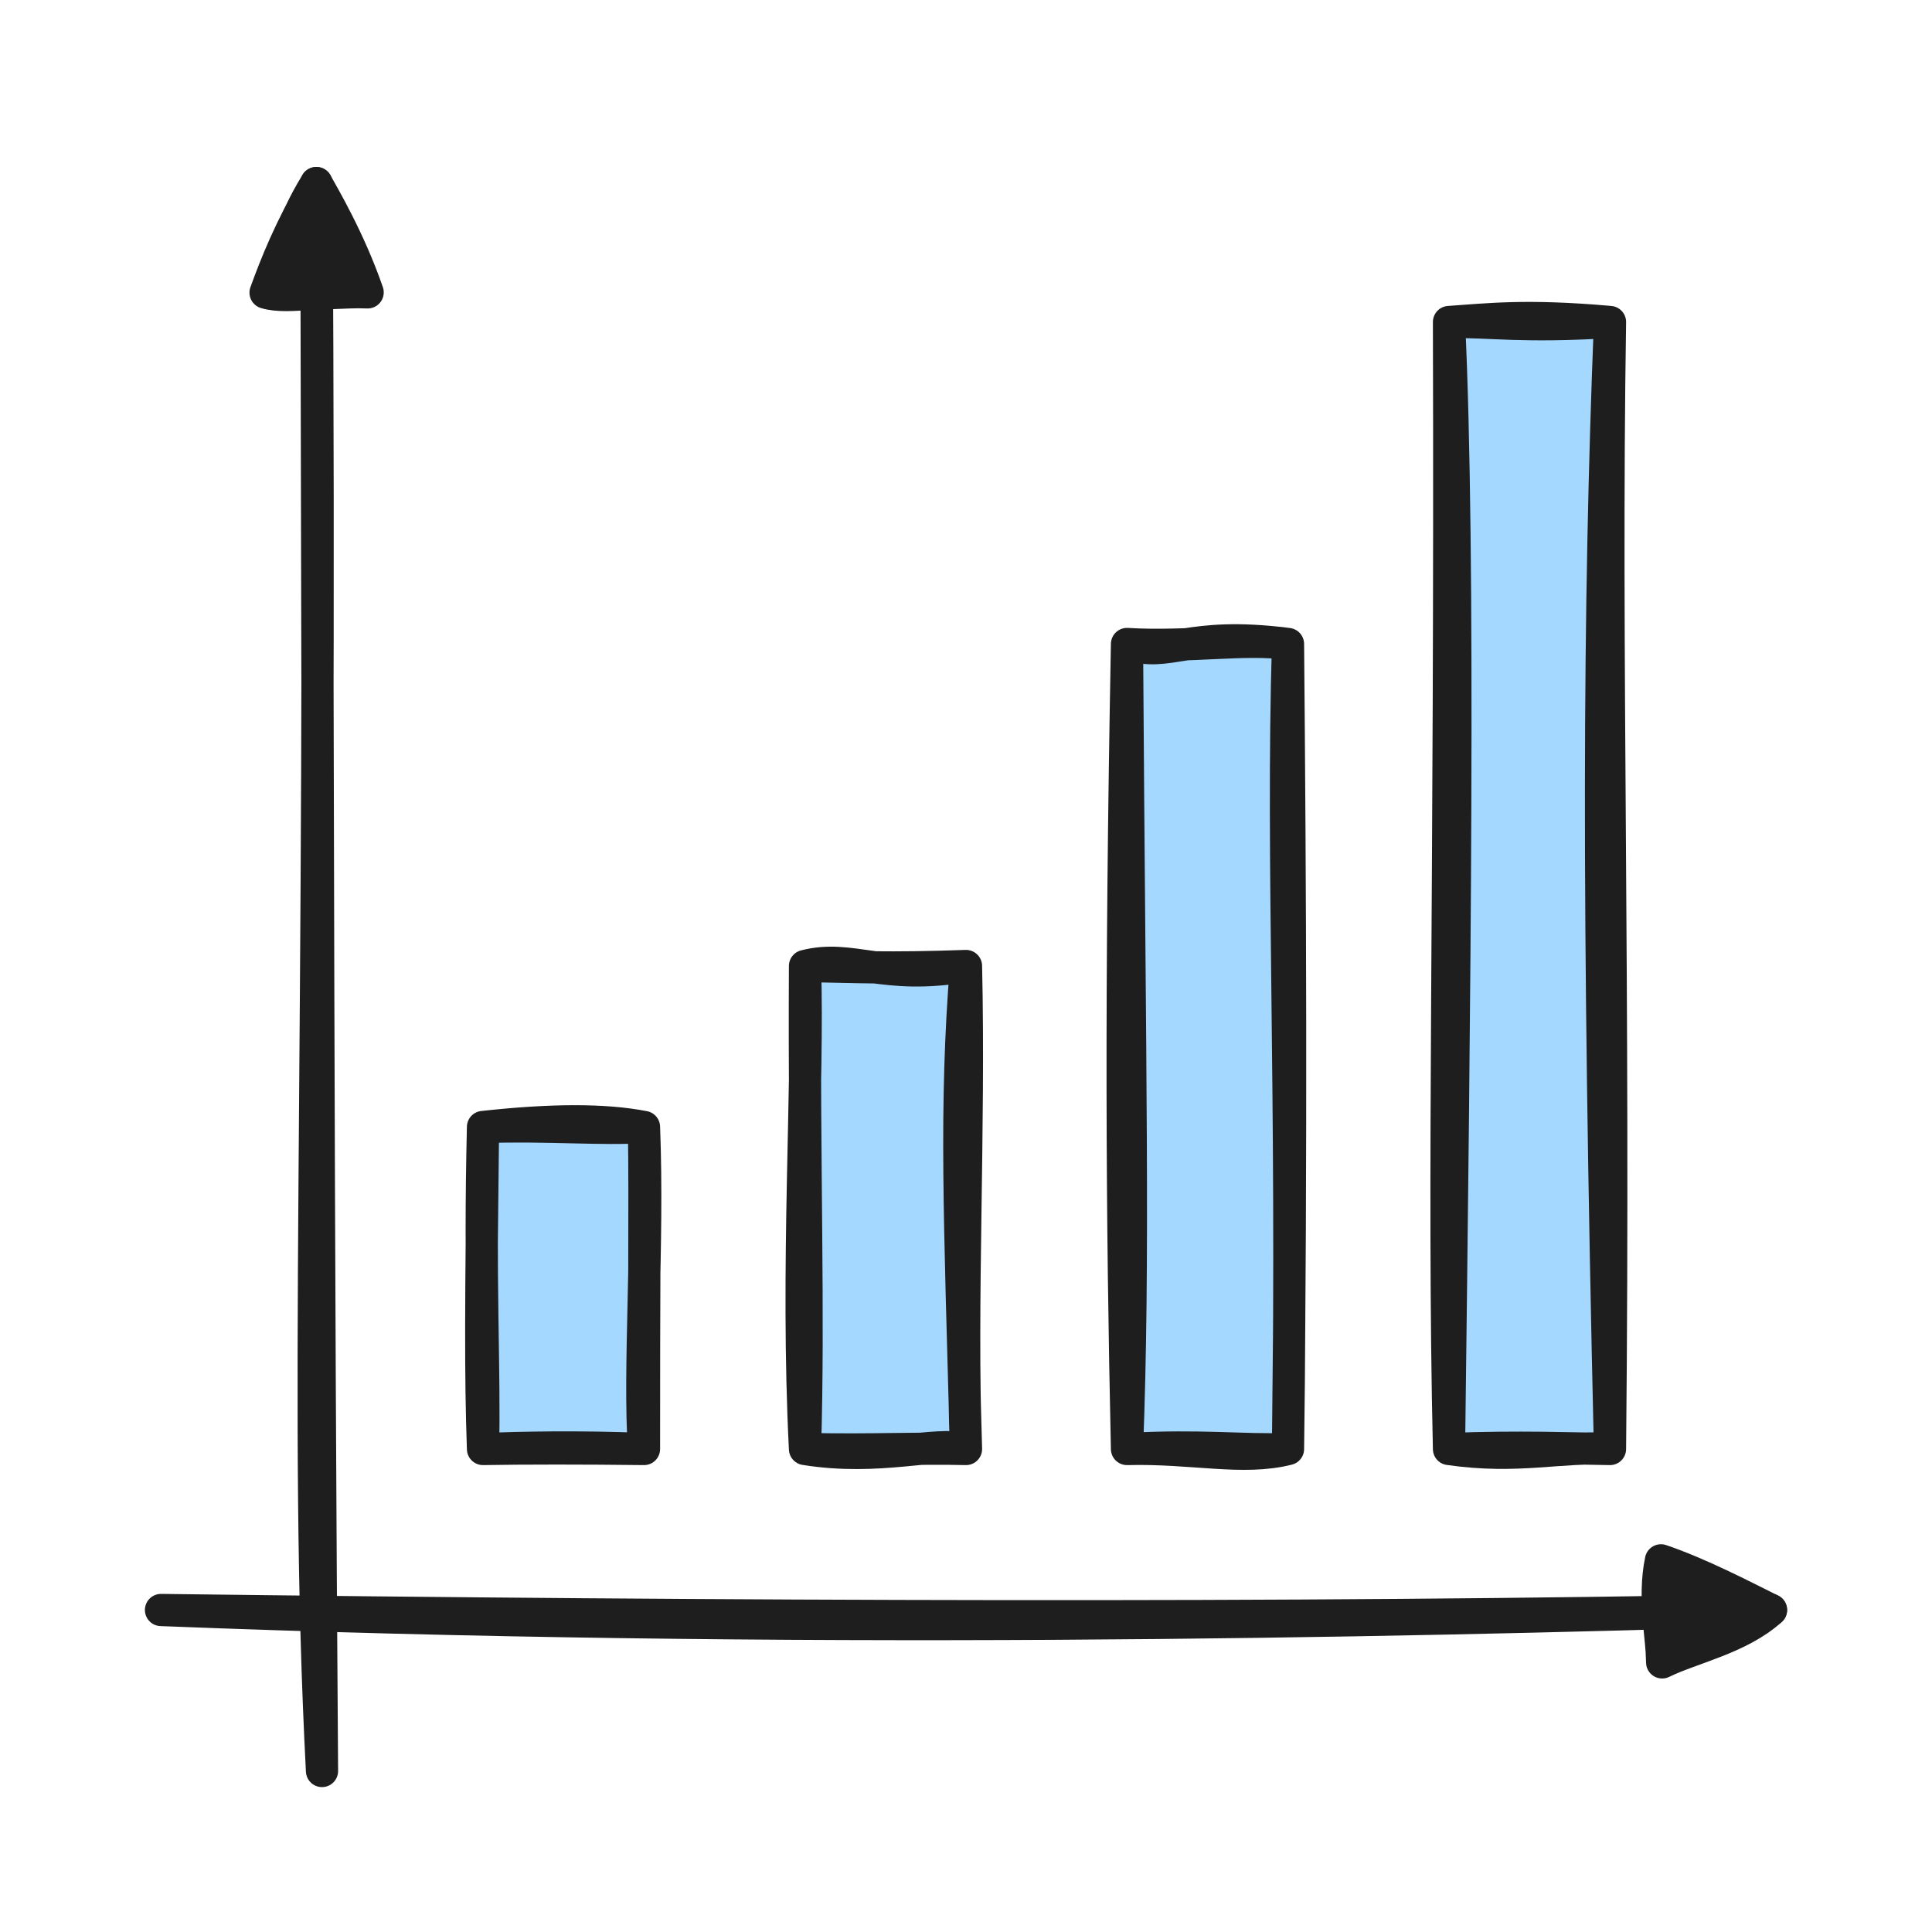
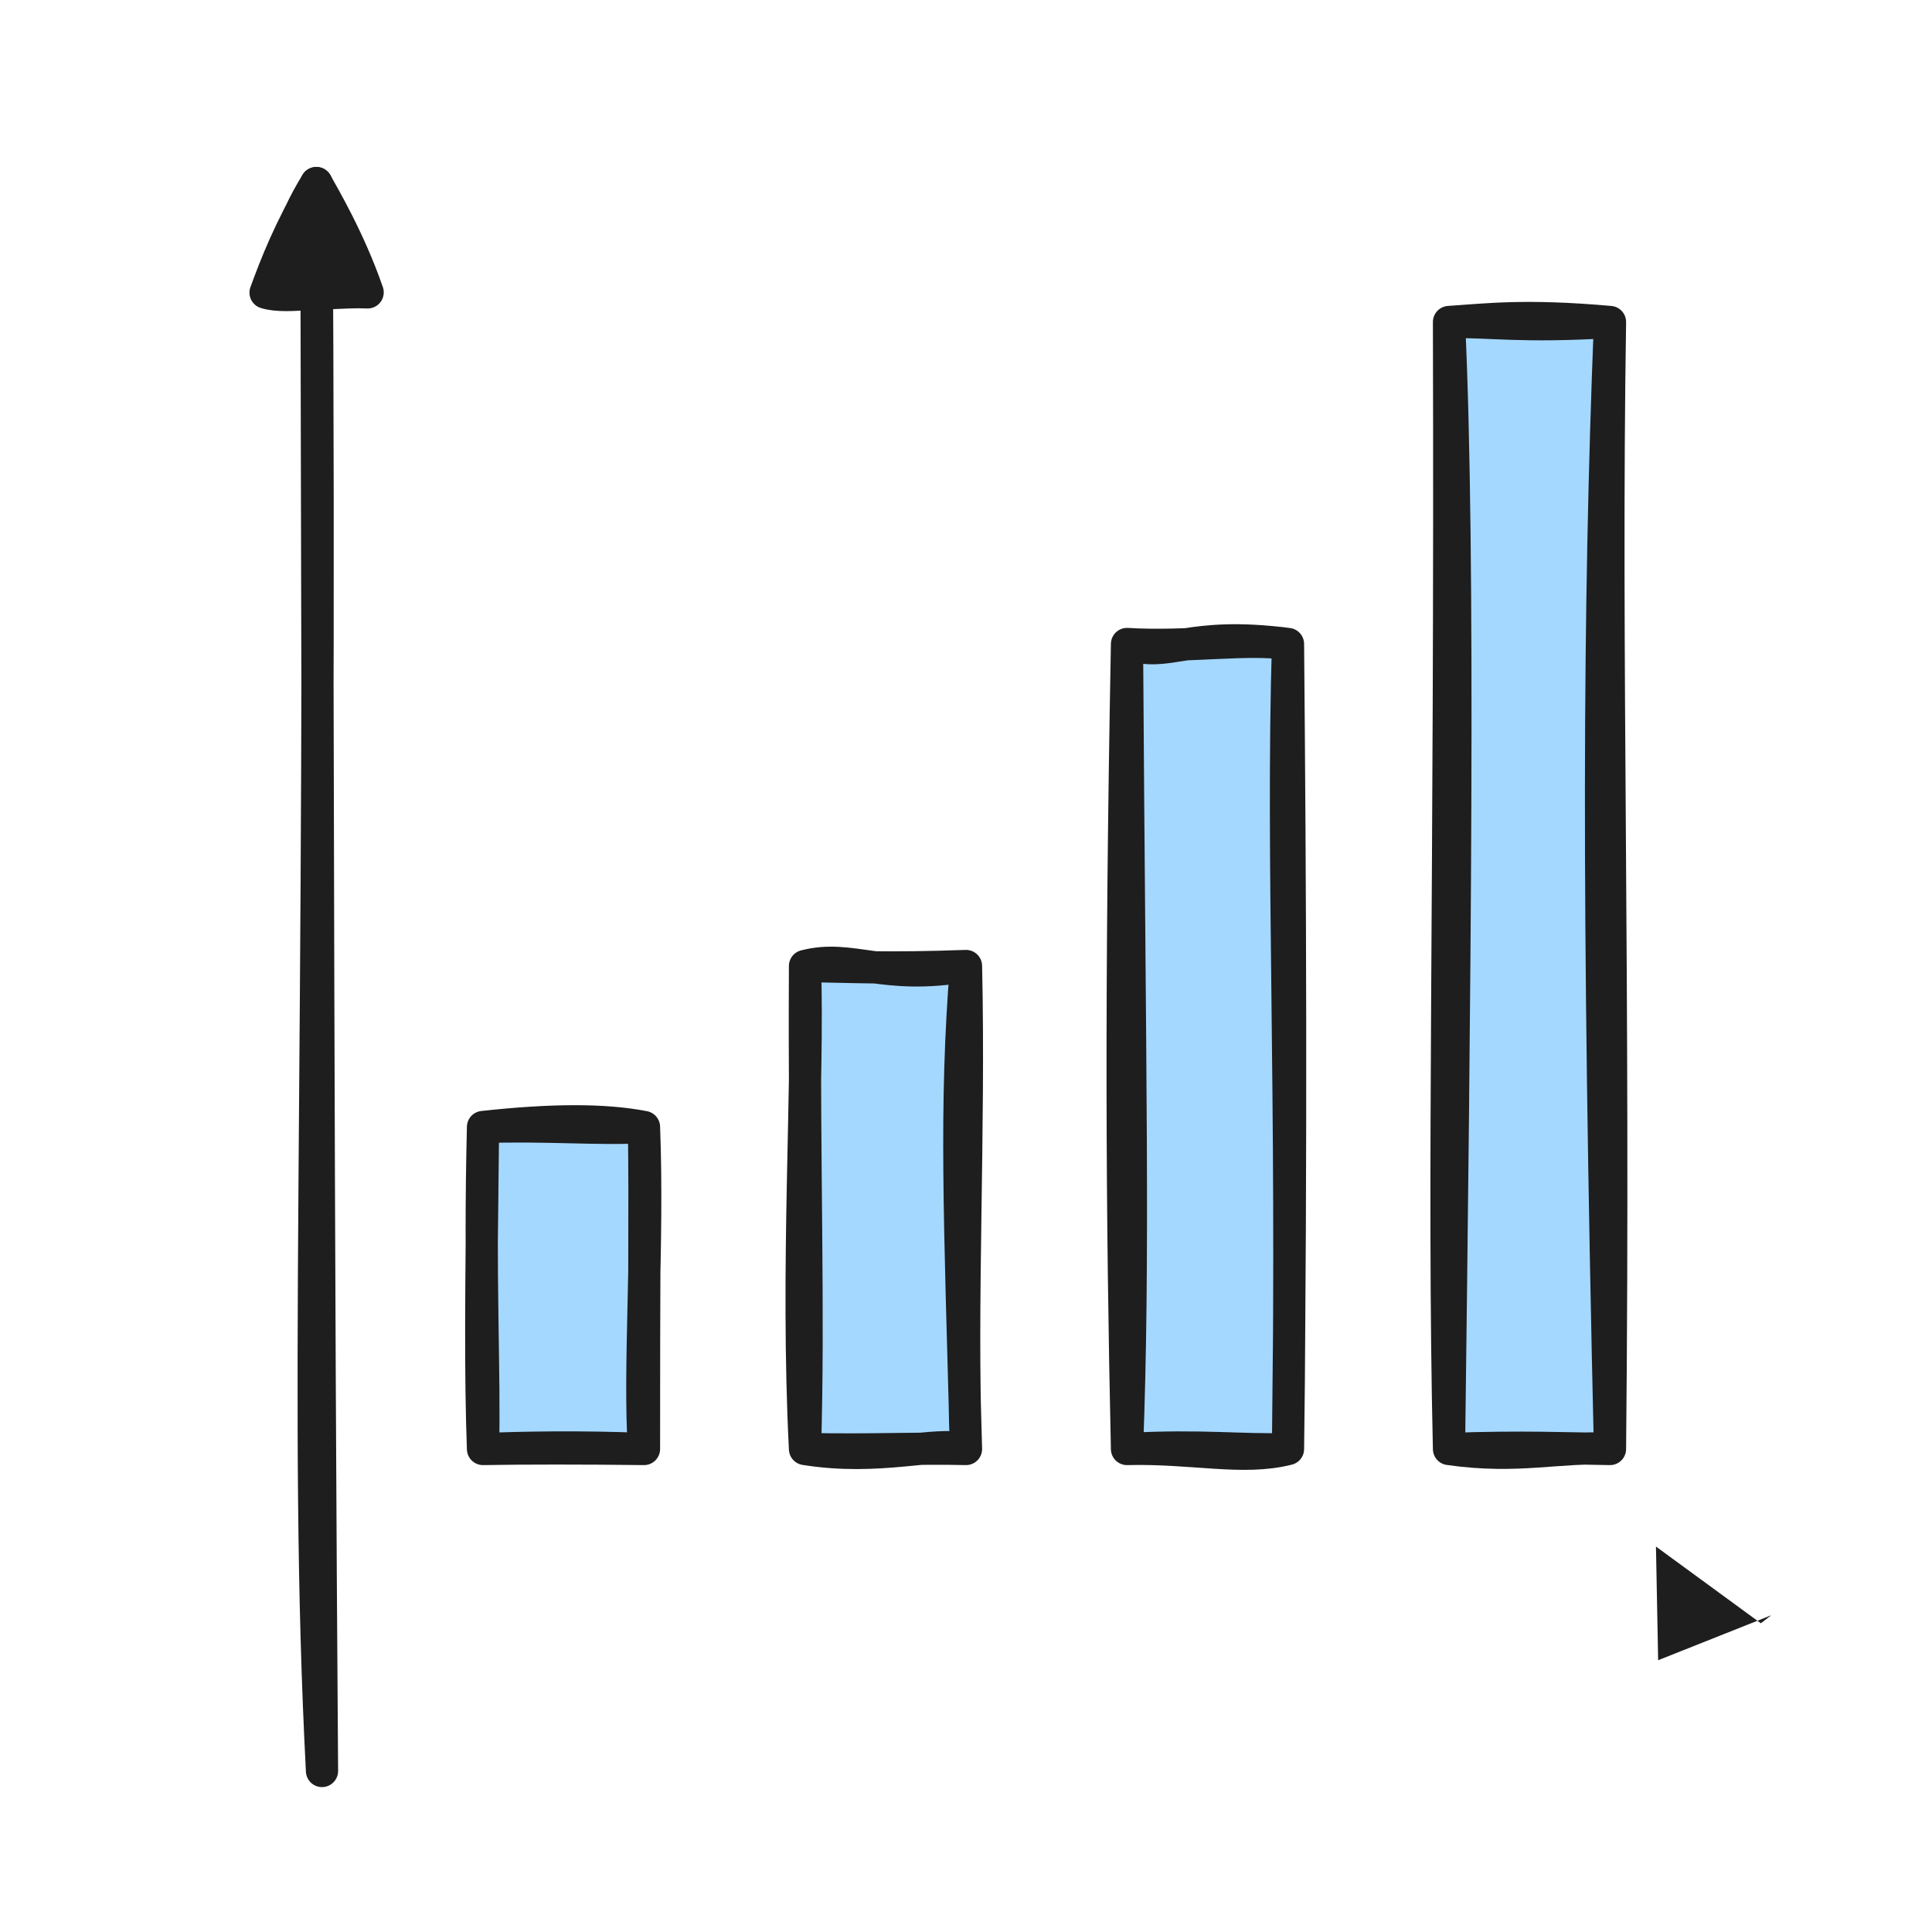
<svg xmlns="http://www.w3.org/2000/svg" version="1.1" viewBox="0 0 240 240" width="240" height="240">
  <desc>Plugin neo Draw Content Example Charts</desc>
  <g stroke-linecap="round" transform="translate(60 140) rotate(0 10 20)">
    <path d="M0.14 -0.48 L19.51 0.02 L19.33 40.98 L-0.97 40.54" stroke="none" stroke-width="0" fill="#a5d8ff" />
    <path d="M0 0 C8.41 -0.92, 15 -0.97, 20 0 M0 0 C8.02 -0.27, 14.79 0.35, 20 0 M20 0 C20.57 14.79, 19.32 30.14, 20 40 M20 0 C20.14 10.36, 19.98 20.22, 20 40 M20 40 C11.7 39.67, 5.08 39.83, 0 40 M20 40 C12.83 39.91, 4.87 39.91, 0 40 M0 40 C0.24 30.5, -0.46 18.88, 0 0 M0 40 C-0.33 30.78, -0.25 21.7, 0 0" stroke="#1e1e1e" stroke-width="4" fill="none" />
  </g>
  <g stroke-linecap="round" transform="translate(100 120) rotate(0 10 30)">
    <path d="M-1.34 1.96 L18.05 1.08 L18.64 59.3 L0.04 60.65" stroke="none" stroke-width="0" fill="#a5d8ff" />
    <path d="M0 0 C5.79 -1.49, 9.67 1.79, 20 0 M0 0 C5.96 0.1, 10.26 0.35, 20 0 M20 0 C18.6 17.51, 19.23 31.11, 20 60 M20 0 C20.47 20.58, 19.31 41.86, 20 60 M20 60 C16.13 59.04, 9.3 61.49, 0 60 M20 60 C13.91 59.85, 8.58 60.18, 0 60 M0 60 C-1.15 37.42, 0.47 14.43, 0 0 M0 60 C0.51 42.65, -0.13 26.3, 0 0" stroke="#1e1e1e" stroke-width="4" fill="none" />
  </g>
  <g stroke-linecap="round" transform="translate(140 80) rotate(0 10 50)">
    <path d="M-1.95 1.08 L18.64 -0.7 L20.04 100.65 L-0.51 99.73" stroke="none" stroke-width="0" fill="#a5d8ff" />
    <path d="M0 0 C5.4 1.76, 7.29 -1.63, 20 0 M0 0 C7.61 0.46, 14.97 -0.79, 20 0 M20 0 C19.19 27.56, 20.64 54.68, 20 100 M20 0 C20.27 30.3, 20.43 62.27, 20 100 M20 100 C14.4 101.43, 8.14 99.79, 0 100 M20 100 C14.23 100.2, 9.46 99.49, 0 100 M0 100 C0.9 76.29, 0.34 54.44, 0 0 M0 100 C-0.63 71.26, -0.81 43.47, 0 0" stroke="#1e1e1e" stroke-width="4" fill="none" />
  </g>
  <g stroke-linecap="round">
    <g transform="translate(40 220) rotate(0 -0.348 -98.63)">
      <path d="M0 0 C-2.3 -44.36, 0.07 -83.53, -0.7 -197.26 M0 0 C-0.48 -65.27, -0.54 -129.56, -0.7 -197.26" stroke="#1e1e1e" stroke-width="4" fill="none" />
    </g>
    <g transform="translate(40 220) rotate(0 -0.348 -98.63)">
      <path d="M-2.05 -197.96 L5.71 -183.03 L-7.51 -183.92 L-1.31 -198.97" stroke="none" stroke-width="0" fill="#1e1e1e" fill-rule="evenodd" />
      <path d="M-0.7 -197.26 C0.14 -195.73, 3.4 -190.26, 5.67 -183.68 M-0.7 -197.26 C1.08 -193.4, 3.29 -188.76, 5.67 -183.68 M5.67 -183.68 C1.4 -184.19, -4.15 -182.76, -7.01 -183.65 M5.67 -183.68 C2.68 -183.82, -0.03 -183.28, -7.01 -183.65 M-7.01 -183.65 C-5.7 -187.23, -4.12 -191.28, -0.7 -197.26 M-7.01 -183.65 C-4.66 -187.96, -3.93 -192.06, -0.7 -197.26 M-0.7 -197.26 C-0.7 -197.26, -0.7 -197.26, -0.7 -197.26 M-0.7 -197.26 C-0.7 -197.26, -0.7 -197.26, -0.7 -197.26" stroke="#1e1e1e" stroke-width="4" fill="none" />
    </g>
  </g>
  <mask />
  <g stroke-linecap="round">
    <g transform="translate(20 200) rotate(0 100 0)">
-       <path d="M0 0 C77.43 3.05, 152.33 1.49, 200 0 M0 0 C70.11 0.89, 141.46 1.17, 200 0" stroke="#1e1e1e" stroke-width="4" fill="none" />
-     </g>
+       </g>
    <g transform="translate(20 200) rotate(0 100 0)">
      <path d="M200.04 0.65 L185.98 6.24 L185.71 -7.88 L198.74 1.65" stroke="none" stroke-width="0" fill="#1e1e1e" fill-rule="evenodd" />
-       <path d="M200 0 C196.1 3.54, 190.12 4.71, 186.48 6.51 M200 0 C195.05 1.83, 191.17 4.35, 186.48 6.51 M186.48 6.51 C186.52 3.73, 185.33 -1.44, 186.33 -6.17 M186.48 6.51 C186.41 4.29, 186.16 1.14, 186.33 -6.17 M186.33 -6.17 C191.16 -4.53, 196.43 -1.77, 200 0 M186.33 -6.17 C190.19 -4.66, 194.96 -2.06, 200 0 M200 0 C200 0, 200 0, 200 0 M200 0 C200 0, 200 0, 200 0" stroke="#1e1e1e" stroke-width="4" fill="none" />
    </g>
  </g>
  <mask />
  <g stroke-linecap="round" transform="translate(180 40) rotate(0 10 70)">
    <path d="M-0.51 -0.27 L19.39 -1.71 L18.74 141.65 L0.74 139.28" stroke="none" stroke-width="0" fill="#a5d8ff" />
    <path d="M0 0 C4.75 -0.31, 9.43 -0.94, 20 0 M0 0 C5.46 -0.07, 8.97 0.66, 20 0 M20 0 C18.6 35.45, 18.43 72.12, 20 140 M20 0 C19.35 41.27, 20.58 82.22, 20 140 M20 140 C13.89 139.58, 8.67 141.25, 0 140 M20 140 C14.69 139.94, 9.17 139.67, 0 140 M0 140 C-0.79 105.58, 0.21 71.8, 0 0 M0 140 C0.69 83.95, 1.38 28.92, 0 0" stroke="#1e1e1e" stroke-width="4" fill="none" />
  </g>
  <g stroke-linecap="round" transform="translate(0 0) rotate(0 120 120)">
    <path d="M0 0 C95.26 0, 190.53 0, 240 0 M0 0 C72.99 0, 145.98 0, 240 0 M240 0 C240 58.16, 240 116.32, 240 240 M240 0 C240 48.86, 240 97.72, 240 240 M240 240 C159.16 240, 78.32 240, 0 240 M240 240 C161.05 240, 82.1 240, 0 240 M0 240 C0 190.1, 0 140.2, 0 0 M0 240 C0 166.3, 0 92.59, 0 0" stroke="transparent" stroke-width="1" fill="none" />
  </g>
</svg>